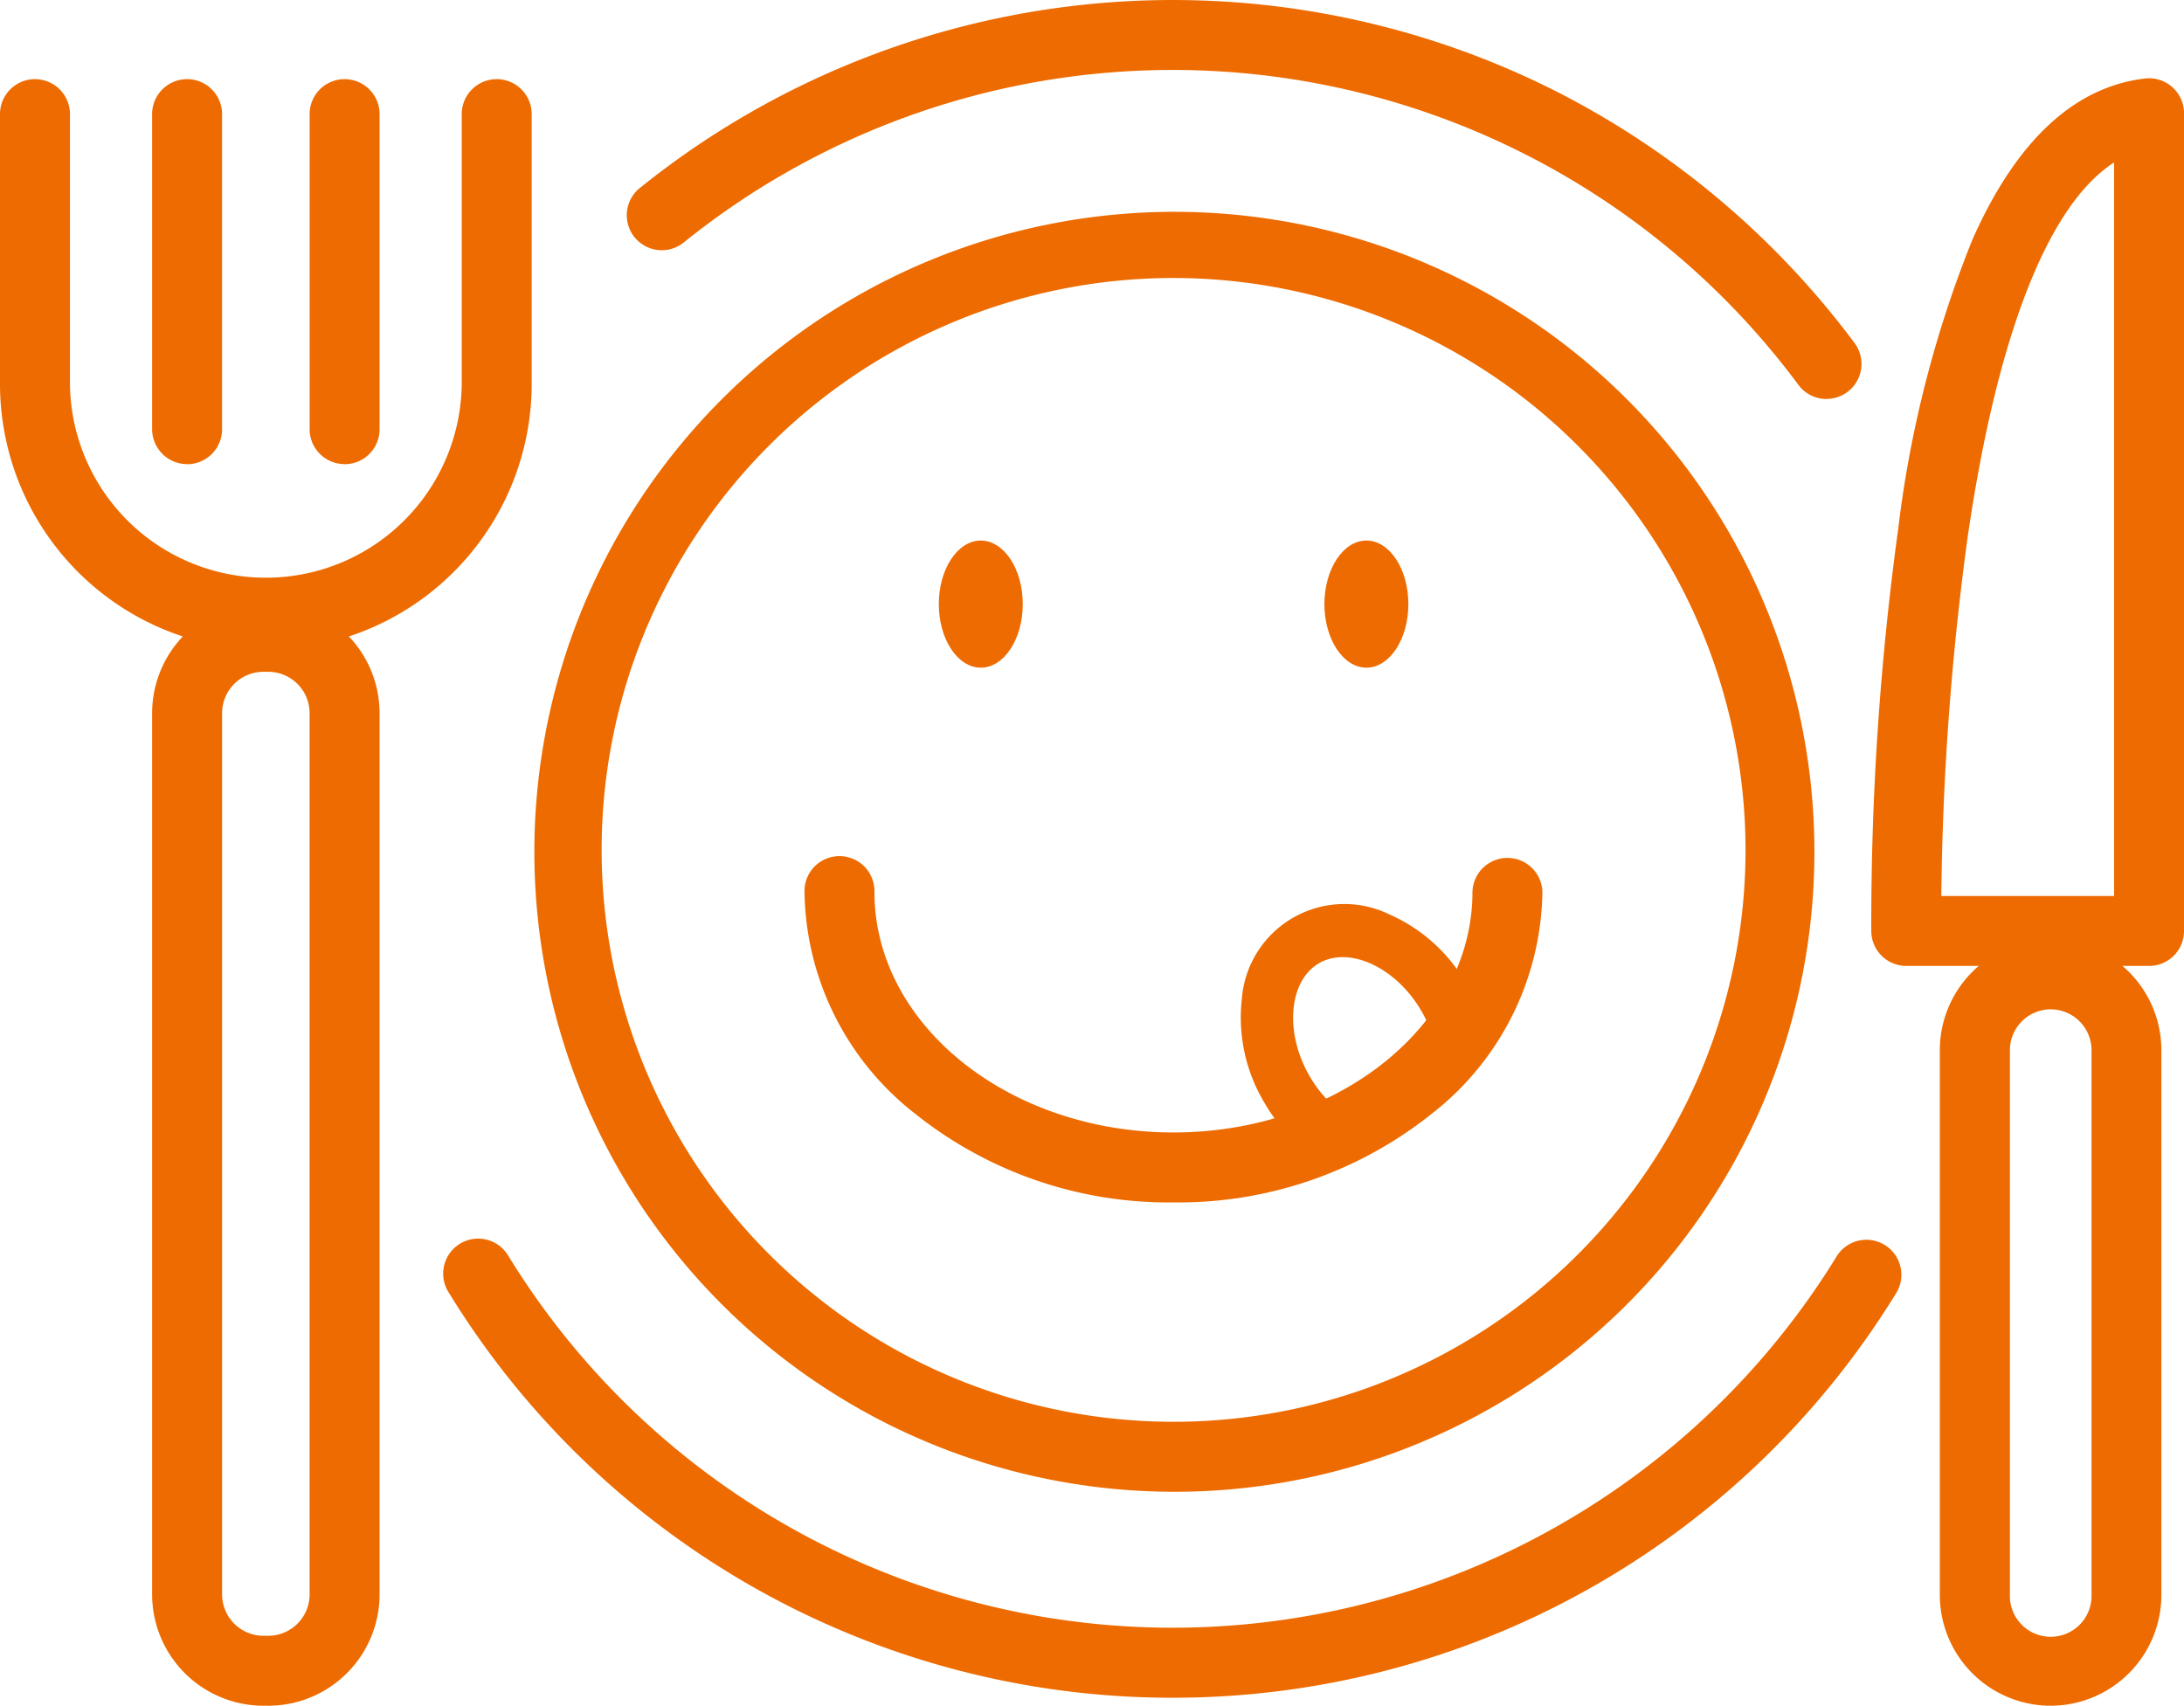
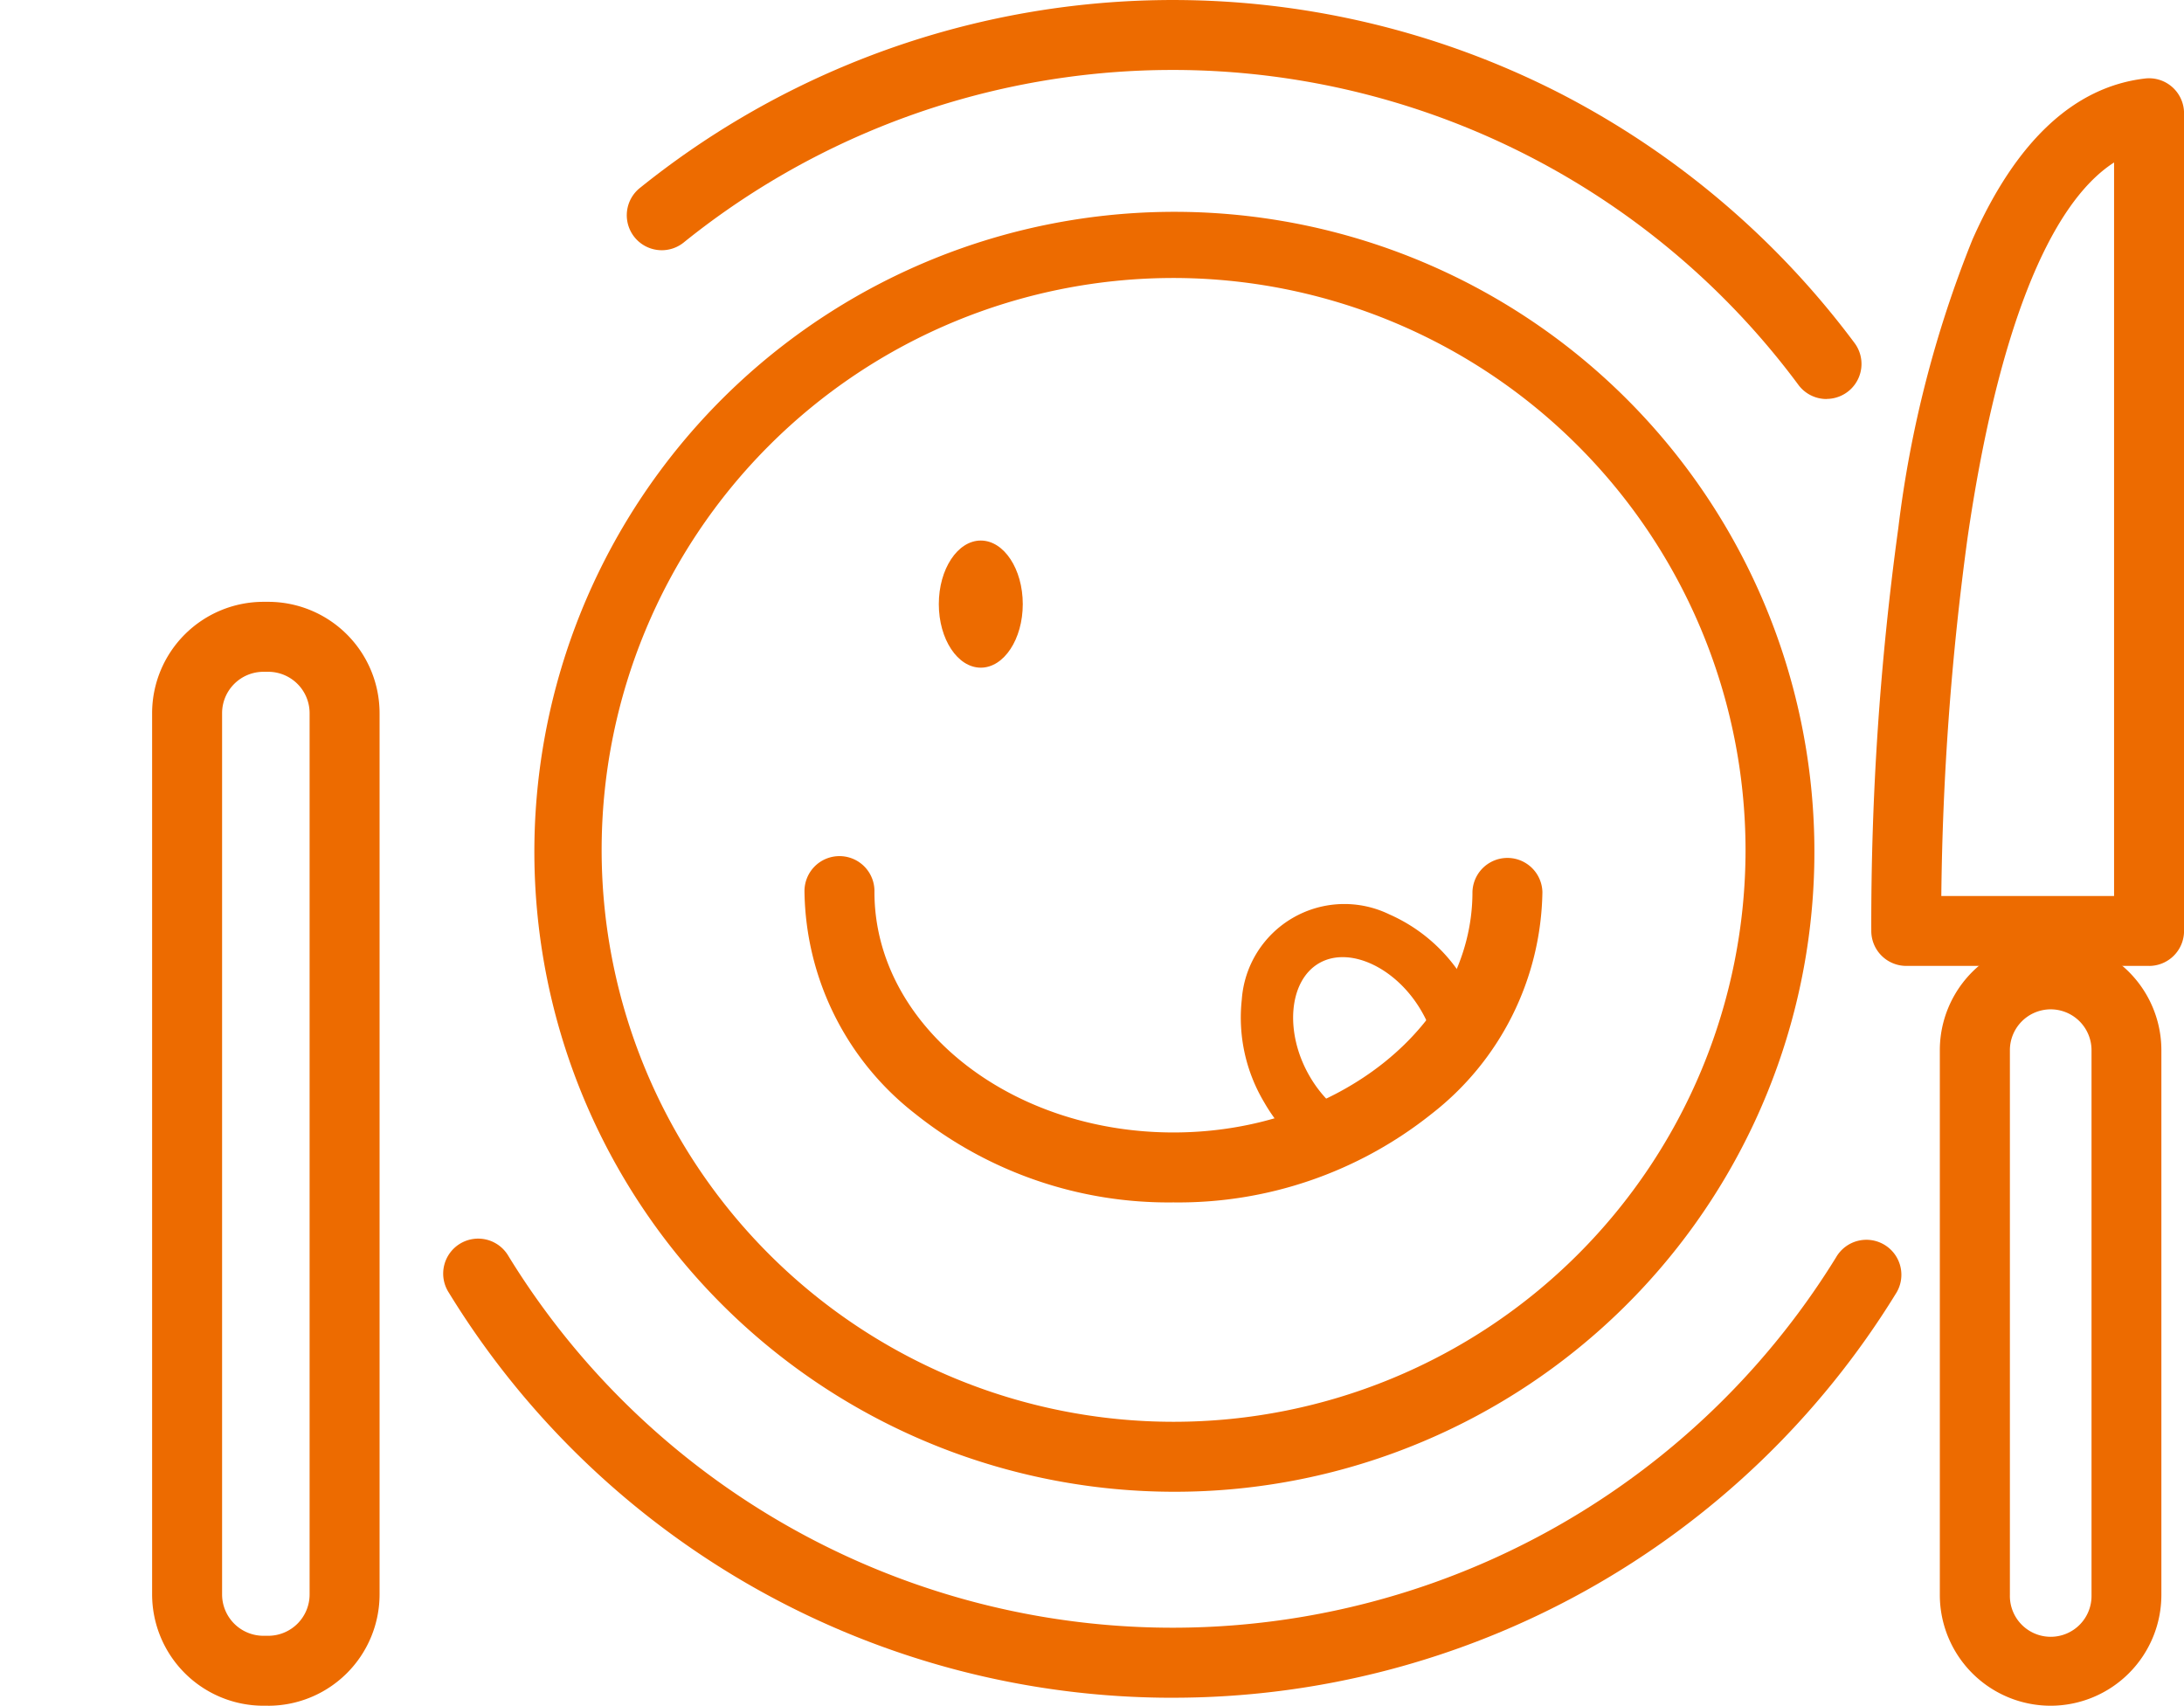
<svg xmlns="http://www.w3.org/2000/svg" width="92.763" height="72.455" viewBox="0 0 92.763 72.455">
  <g id="ico-personality3" transform="translate(-1112.143 -1412.966)">
    <path id="パス_1313682" data-name="パス 1313682" d="M643.055,626.213a27.184,27.184,0,1,1,10.613-2.143,27.094,27.094,0,0,1-10.613,2.143m0-51.558a24.293,24.293,0,1,0,24.293,24.293,24.321,24.321,0,0,0-24.293-24.293" transform="translate(518.935 850.119)" fill="#ed6b00" />
-     <line id="線_803" data-name="線 803" y2="13.419" transform="translate(1121.635 1417.776)" fill="#fff" />
    <line id="線_804" data-name="線 804" y2="13.419" transform="translate(1128.325 1417.776)" fill="#fff" />
    <path id="パス_1313684" data-name="パス 1313684" d="M392.785,880.144h-.205a4.733,4.733,0,0,1-4.728-4.728V837.981a4.733,4.733,0,0,1,4.728-4.728h.205a4.733,4.733,0,0,1,4.728,4.728v37.436a4.733,4.733,0,0,1-4.728,4.728m-.205-43.92a1.758,1.758,0,0,0-1.756,1.756v37.436a1.758,1.758,0,0,0,1.756,1.756h.205a1.758,1.758,0,0,0,1.756-1.756V837.981a1.758,1.758,0,0,0-1.756-1.756Z" transform="translate(730.752 605.277)" fill="#ed6b00" />
-     <path id="パス_1313686" data-name="パス 1313686" d="M298.106,509.769a11.3,11.3,0,0,1-11.292-11.292v-11.5a1.486,1.486,0,0,1,2.971,0v11.5a8.321,8.321,0,0,0,16.641,0v-11.5a1.486,1.486,0,0,1,2.971,0v11.5a11.3,11.3,0,0,1-11.292,11.292" transform="translate(825.329 930.799)" fill="#ed6b00" />
-     <path id="パス_1313687" data-name="パス 1313687" d="M389.338,501.881a1.486,1.486,0,0,1-1.486-1.486V486.977a1.486,1.486,0,0,1,2.971,0V500.4a1.486,1.486,0,0,1-1.486,1.486" transform="translate(730.752 930.799)" fill="#ed6b00" />
-     <path id="パス_1313688" data-name="パス 1313688" d="M493.94,501.881a1.486,1.486,0,0,1-1.486-1.486V486.977a1.486,1.486,0,0,1,2.971,0V500.4a1.486,1.486,0,0,1-1.486,1.486" transform="translate(632.84 930.799)" fill="#ed6b00" />
    <path id="パス_1313690" data-name="パス 1313690" d="M812.714,1017.431a17.229,17.229,0,0,1-10.977-3.766,12.158,12.158,0,0,1-4.7-9.419,1.486,1.486,0,1,1,2.971,0c0,5.632,5.7,10.214,12.7,10.214s12.7-4.582,12.7-10.214a1.486,1.486,0,0,1,2.971,0,12.159,12.159,0,0,1-4.7,9.419,17.23,17.23,0,0,1-10.978,3.766" transform="translate(349.276 446.61)" fill="#ed6b00" />
    <path id="パス_1313691" data-name="パス 1313691" d="M889.762,795.242c0,1.491-.8,2.7-1.783,2.7s-1.783-1.209-1.783-2.7.8-2.7,1.783-2.7,1.783,1.209,1.783,2.7" transform="translate(265.822 643.385)" fill="#ed6b00" />
-     <path id="パス_1313692" data-name="パス 1313692" d="M1145.869,795.242c0,1.491-.8,2.7-1.783,2.7s-1.783-1.209-1.783-2.7.8-2.7,1.783-2.7,1.783,1.209,1.783,2.7" transform="translate(26.093 643.385)" fill="#ed6b00" />
    <path id="パス_1313693" data-name="パス 1313693" d="M1089.4,1044.837a7.409,7.409,0,0,1-1.758-2.073,7.014,7.014,0,0,1-.948-4.362,4.368,4.368,0,0,1,6.264-3.617,7.017,7.017,0,0,1,3.3,3,7.652,7.652,0,0,1,.687,1.57l-2.13.655a5.4,5.4,0,0,0-.487-1.111c-1.068-1.85-3.061-2.784-4.351-2.039s-1.477,2.938-.409,4.788a5.265,5.265,0,0,0,1.229,1.453Z" transform="translate(78.193 417.02)" fill="#ed6b00" />
    <path id="パス_1313695" data-name="パス 1313695" d="M1555.65,1090.016a4.71,4.71,0,0,1-4.7-4.7v-23.143a4.7,4.7,0,1,1,9.41,0v23.143a4.71,4.71,0,0,1-4.7,4.7m0-29.581a1.736,1.736,0,0,0-1.734,1.734v23.143a1.734,1.734,0,1,0,3.467,0v-23.143a1.736,1.736,0,0,0-1.734-1.734" transform="translate(-356.415 395.405)" fill="#ed6b00" />
    <path id="パス_1313697" data-name="パス 1313697" d="M1517.21,523.195H1506.9a1.486,1.486,0,0,1-1.486-1.467,123.4,123.4,0,0,1,1.147-17.126,48.142,48.142,0,0,1,3.154-12.269c1.854-4.18,4.318-6.479,7.324-6.832a1.486,1.486,0,0,1,1.659,1.476v34.733a1.486,1.486,0,0,1-1.486,1.486m-8.824-2.971h7.338V489.067c-2.8,1.8-4.974,7.333-6.226,15.962a121.809,121.809,0,0,0-1.112,15.195" transform="translate(-313.79 930.8)" fill="#ed6b00" />
    <path id="パス_1313698" data-name="パス 1313698" d="M588.229,1276.11a36.037,36.037,0,0,1-30.747-17.213,1.486,1.486,0,1,1,2.532-1.555,33.1,33.1,0,0,0,56.393.06,1.486,1.486,0,1,1,2.528,1.56,36.035,36.035,0,0,1-30.706,17.147" transform="translate(573.721 208.972)" fill="#ed6b00" />
    <path id="パス_1313699" data-name="パス 1313699" d="M730.386,450.459a1.483,1.483,0,0,1-1.194-.6,33.092,33.092,0,0,0-47.313-6.076,1.486,1.486,0,1,1-1.863-2.314,36.088,36.088,0,0,1,39.067-3.986,36.38,36.38,0,0,1,12.495,10.6,1.486,1.486,0,0,1-1.191,2.372" transform="translate(459.337 979.456)" fill="#ed6b00" />
  </g>
</svg>